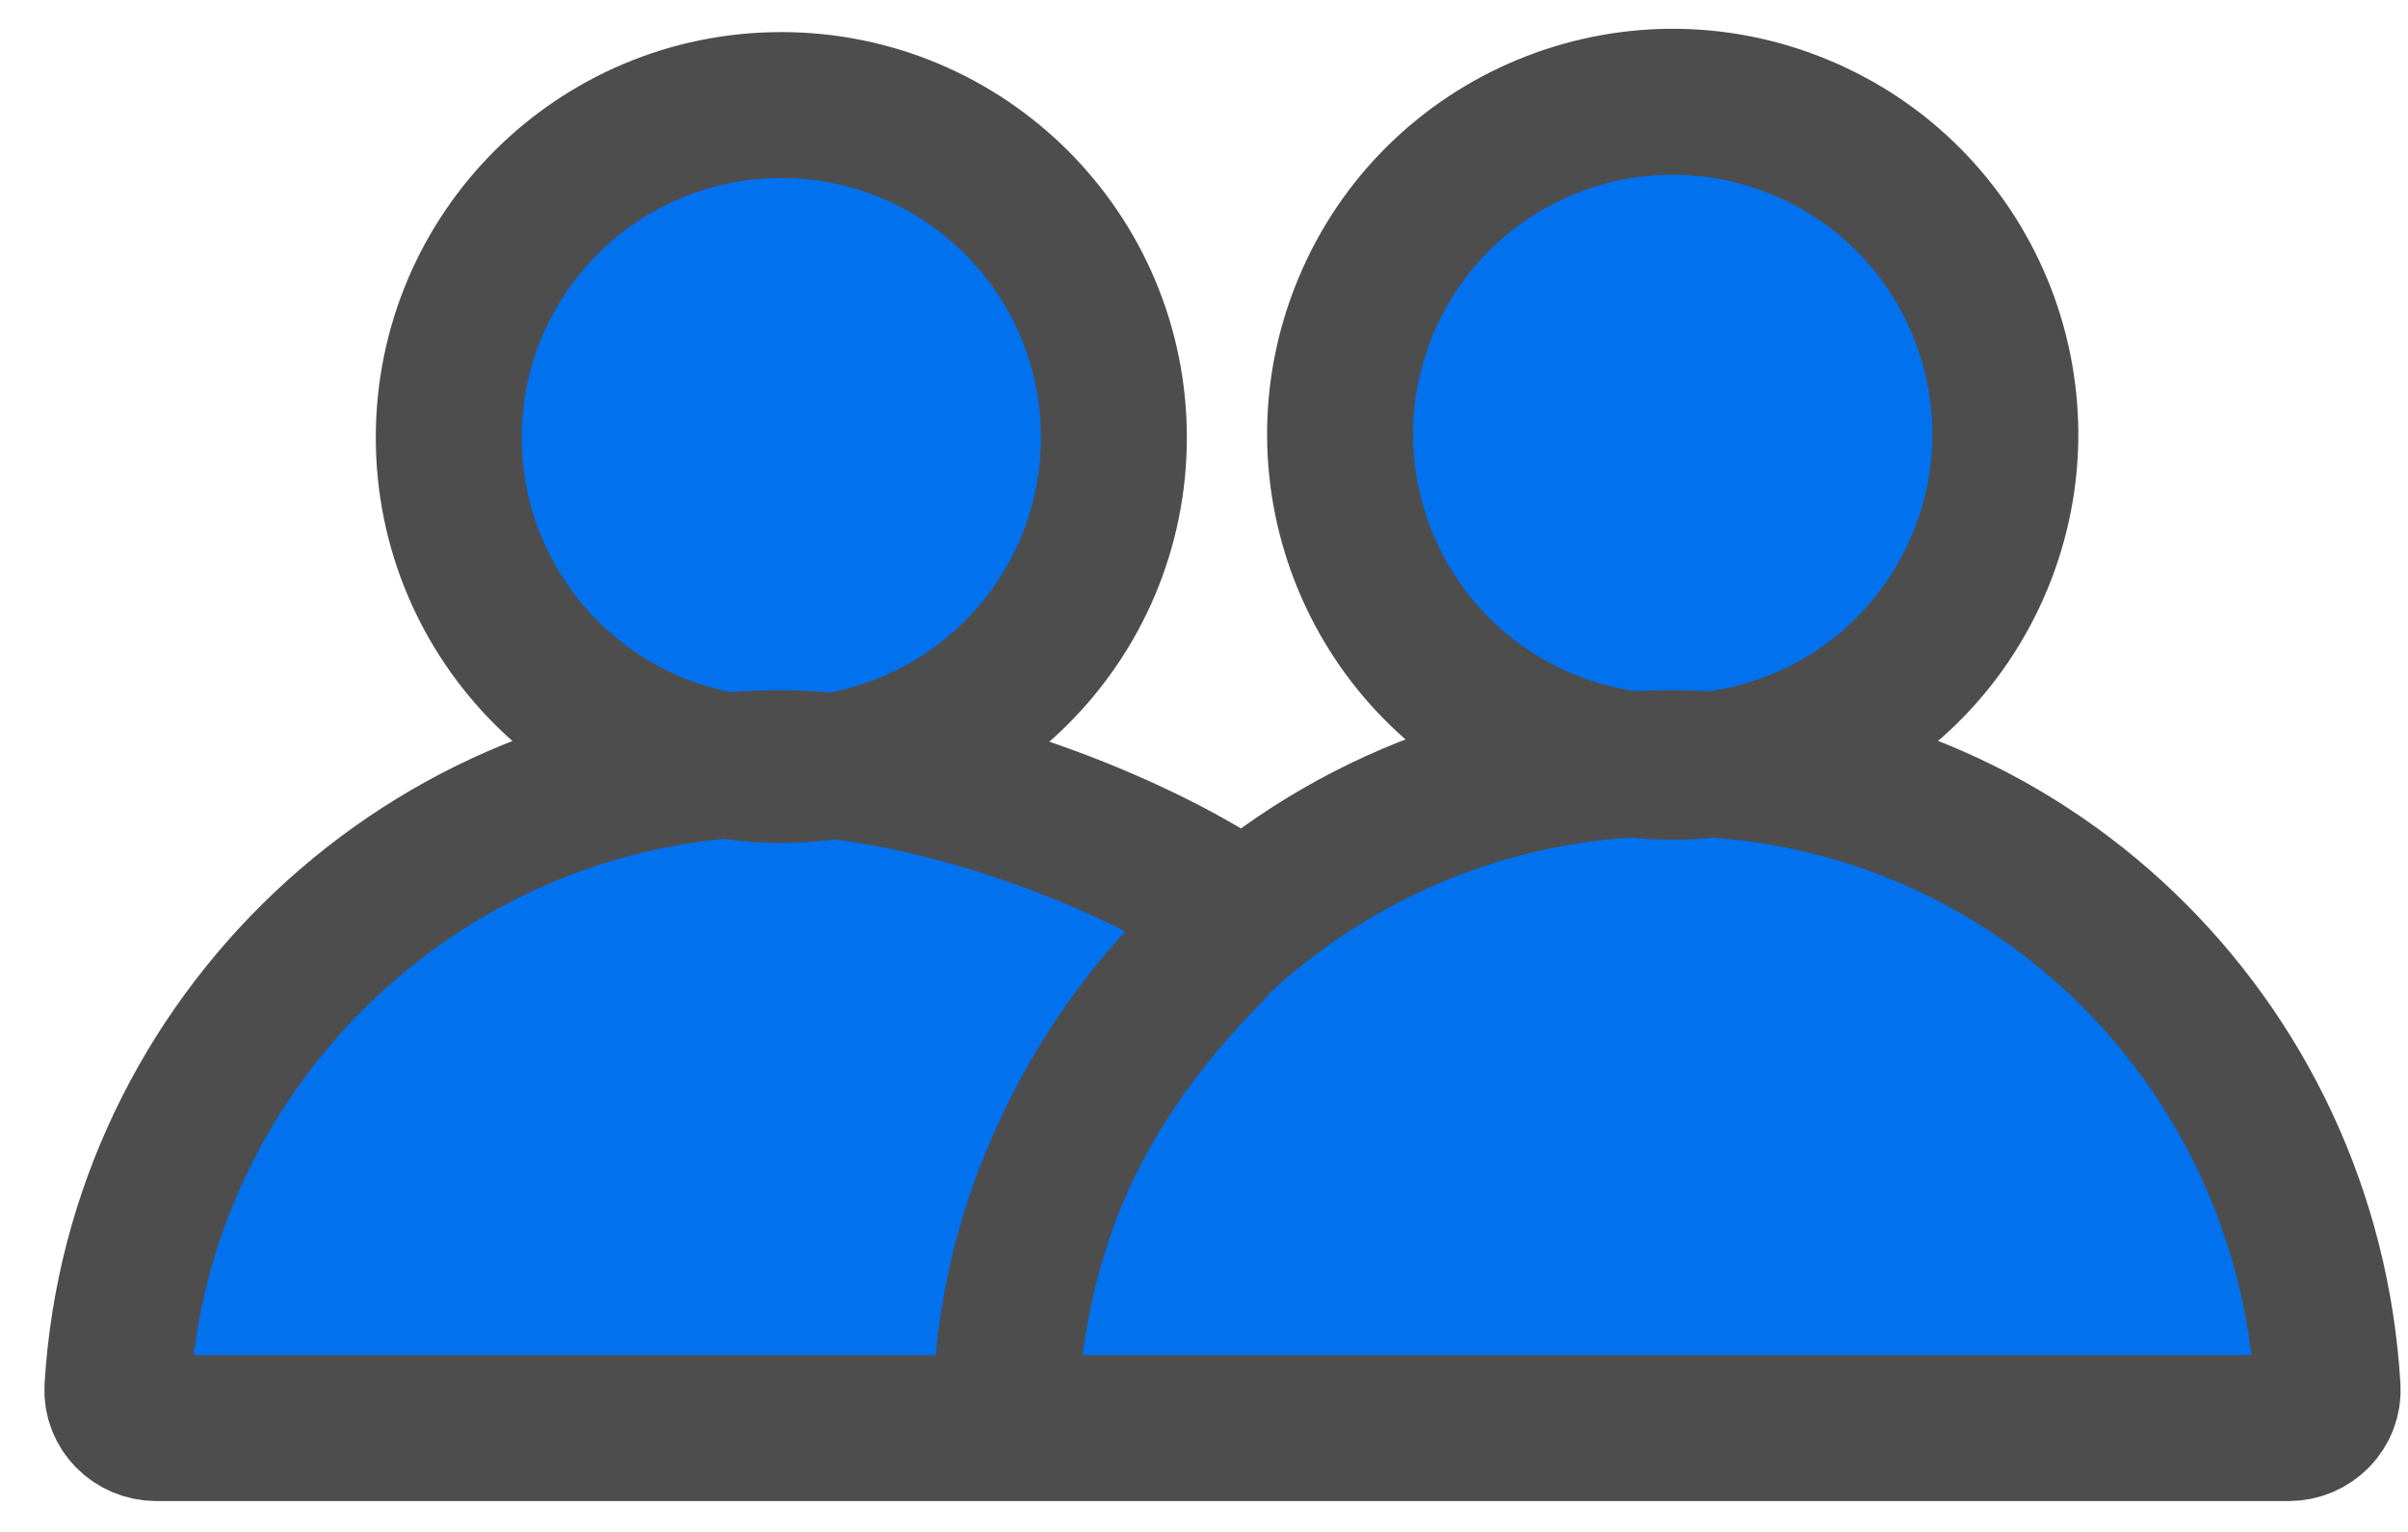
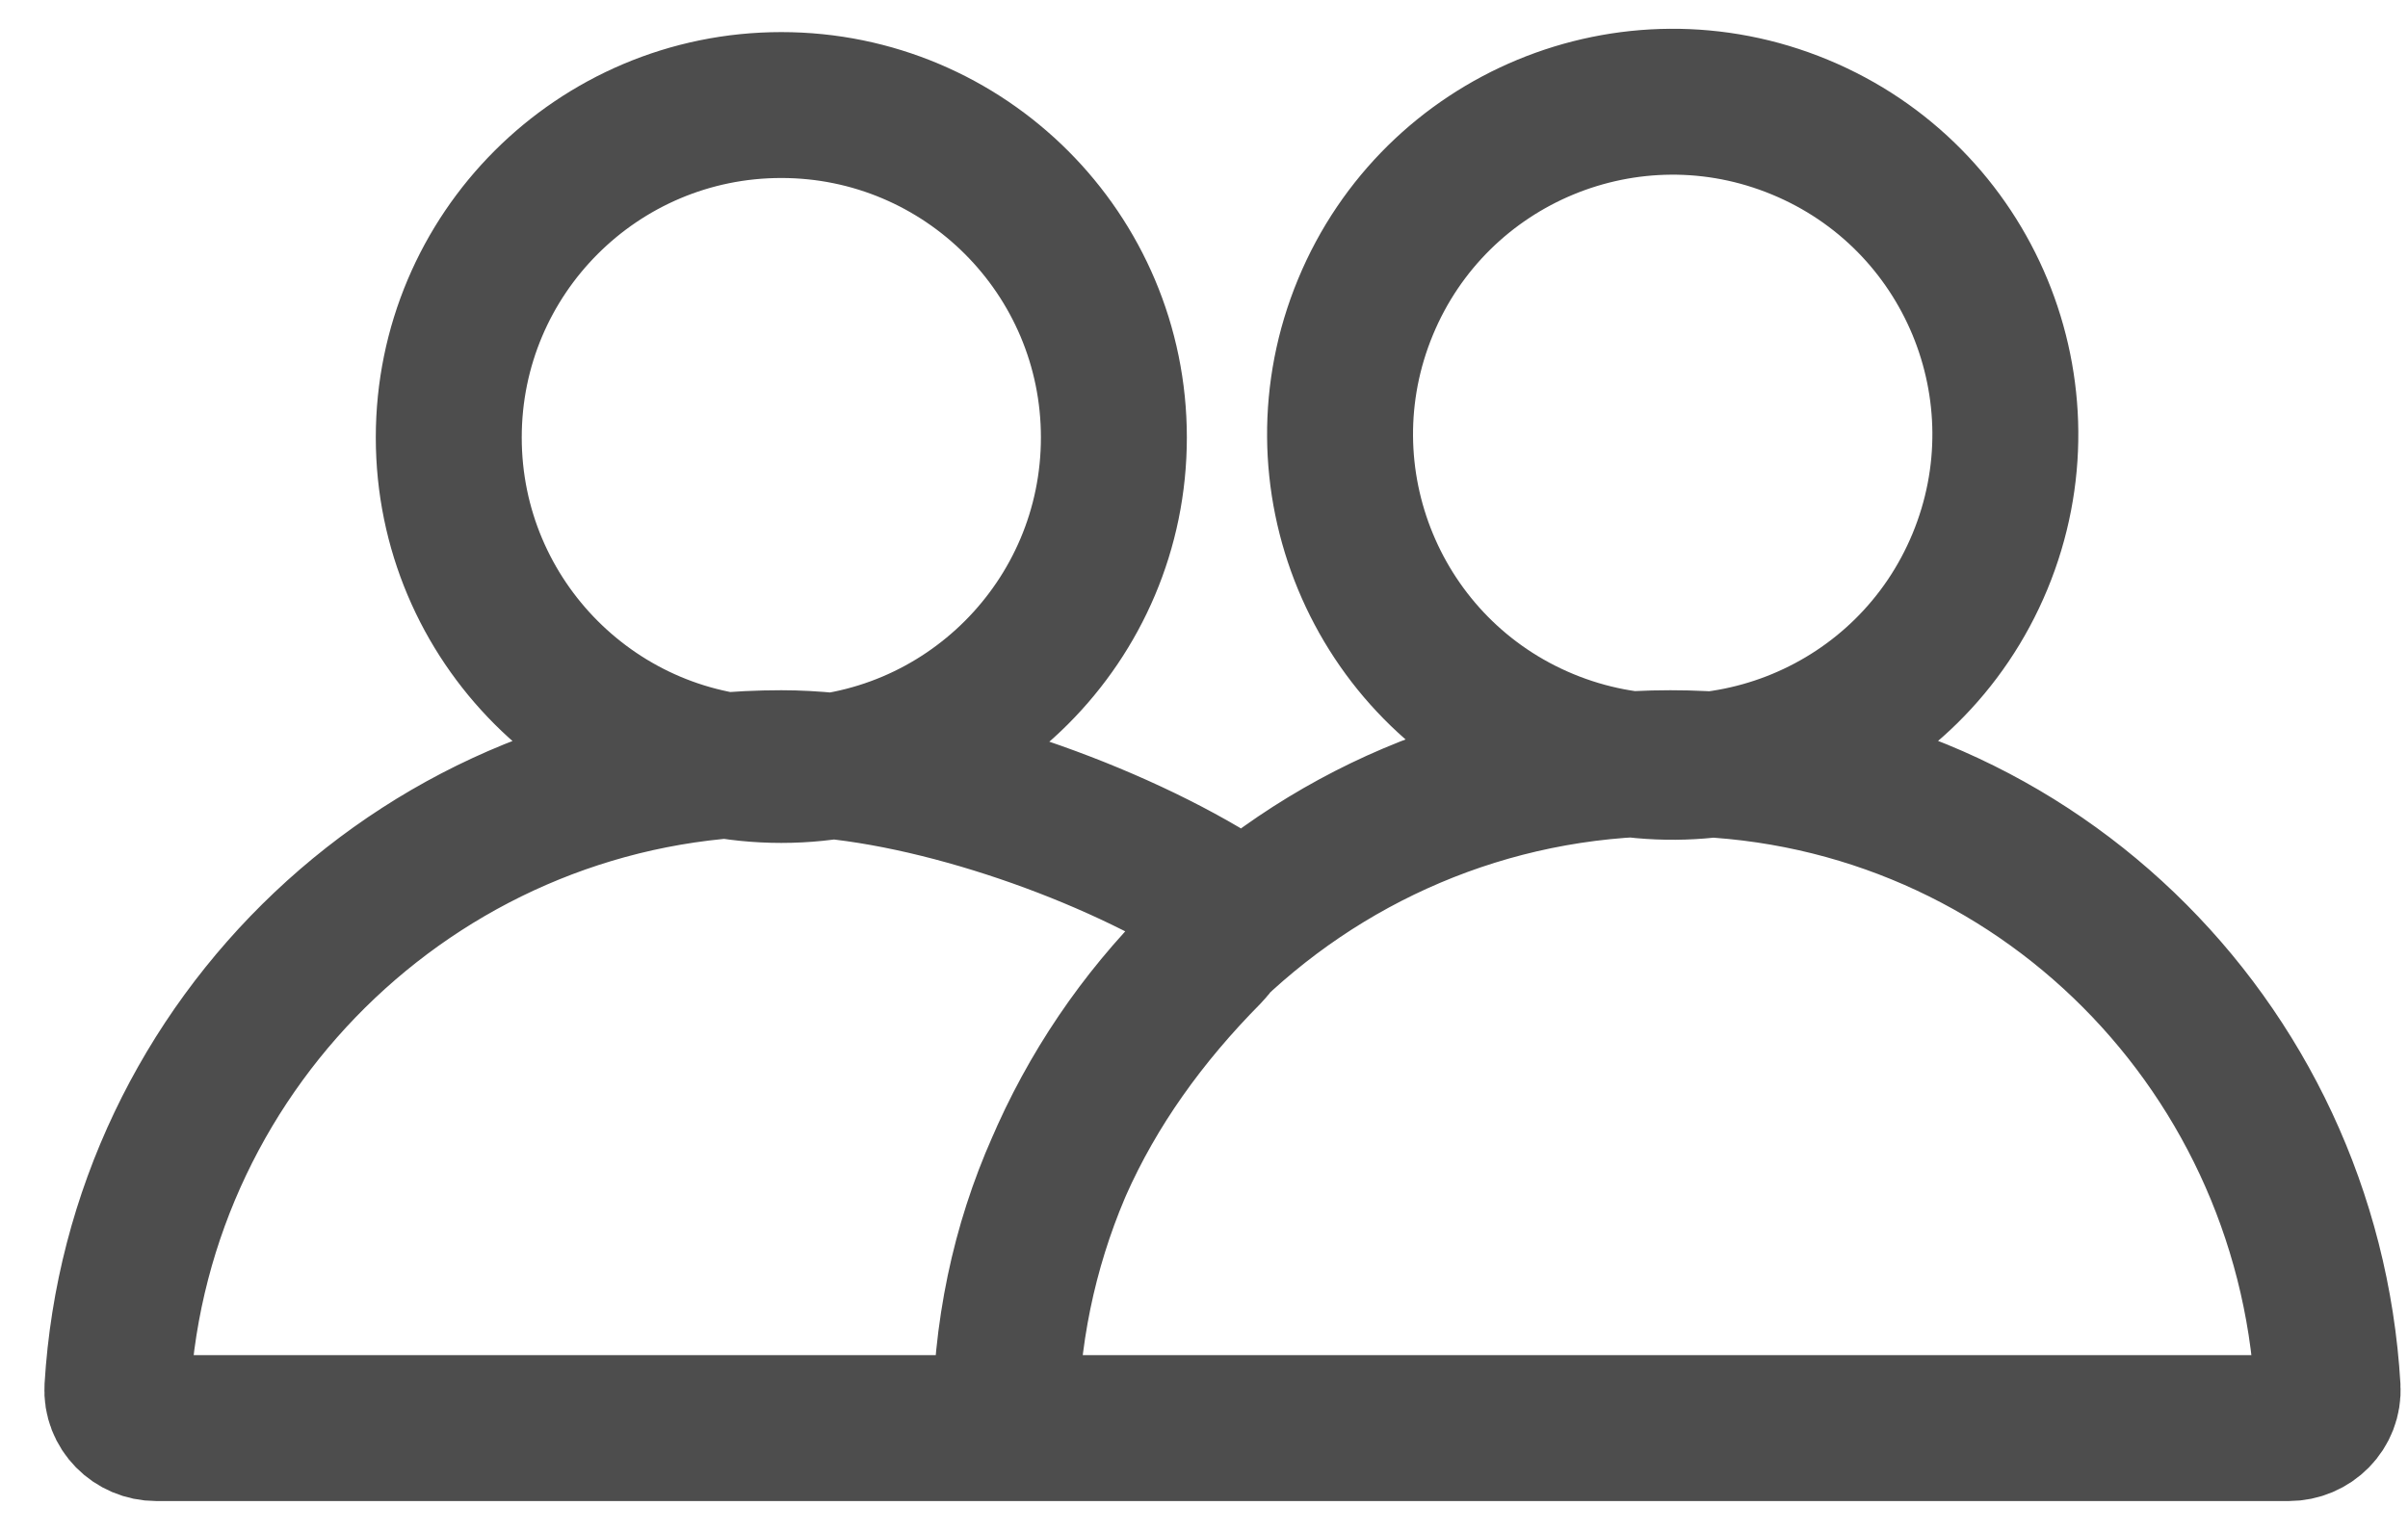
<svg xmlns="http://www.w3.org/2000/svg" width="33" height="21" viewBox="0 0 33 21" fill="none">
-   <path d="M10.707 10.555C13.224 10.555 15.265 8.514 15.265 5.997C15.265 3.48 13.224 1.44 10.707 1.44C8.19 1.44 6.15 3.48 6.15 5.997C6.15 8.514 8.19 10.555 10.707 10.555Z" fill="#0271EE" />
-   <path d="M10.708 10.462C5.87 10.462 1.895 14.259 1.609 19.027C1.591 19.33 1.839 19.577 2.143 19.577H13.777C13.777 16.934 14.816 14.82 16.565 13.053C16.813 12.803 16.788 12.387 16.484 12.209C14.858 11.251 12.442 10.462 10.708 10.462Z" fill="#0271EE" />
-   <path d="M27.134 7.697C28.097 5.372 26.993 2.706 24.667 1.743C22.342 0.779 19.676 1.884 18.713 4.209C17.749 6.535 18.854 9.201 21.179 10.164C23.505 11.127 26.171 10.023 27.134 7.697Z" fill="#0271EE" />
-   <path d="M22.892 10.462C17.869 10.462 13.777 14.555 13.777 19.577H31.363C31.667 19.577 31.915 19.33 31.898 19.027C31.618 14.259 27.73 10.462 22.892 10.462Z" fill="#0271EE" />
  <path d="M13.777 19.577H2.143C1.839 19.577 1.591 19.33 1.609 19.027C1.895 14.259 5.87 10.462 10.708 10.462C12.442 10.462 14.858 11.251 16.484 12.209C16.788 12.387 16.813 12.803 16.565 13.053C14.816 14.82 13.777 16.934 13.777 19.577ZM13.777 19.577C13.777 14.555 17.869 10.462 22.892 10.462C27.73 10.462 31.618 14.259 31.898 19.027C31.915 19.33 31.667 19.577 31.363 19.577H13.777ZM15.265 5.997C15.265 8.514 13.224 10.555 10.707 10.555C8.19 10.555 6.15 8.514 6.15 5.997C6.15 3.48 8.19 1.44 10.707 1.44C13.224 1.44 15.265 3.48 15.265 5.997ZM24.667 1.743C26.993 2.706 28.097 5.372 27.134 7.697C26.171 10.023 23.505 11.127 21.179 10.164C18.854 9.201 17.749 6.535 18.713 4.209C19.676 1.884 22.342 0.779 24.667 1.743Z" stroke="#4D4D4D" stroke-width="2" />
</svg>